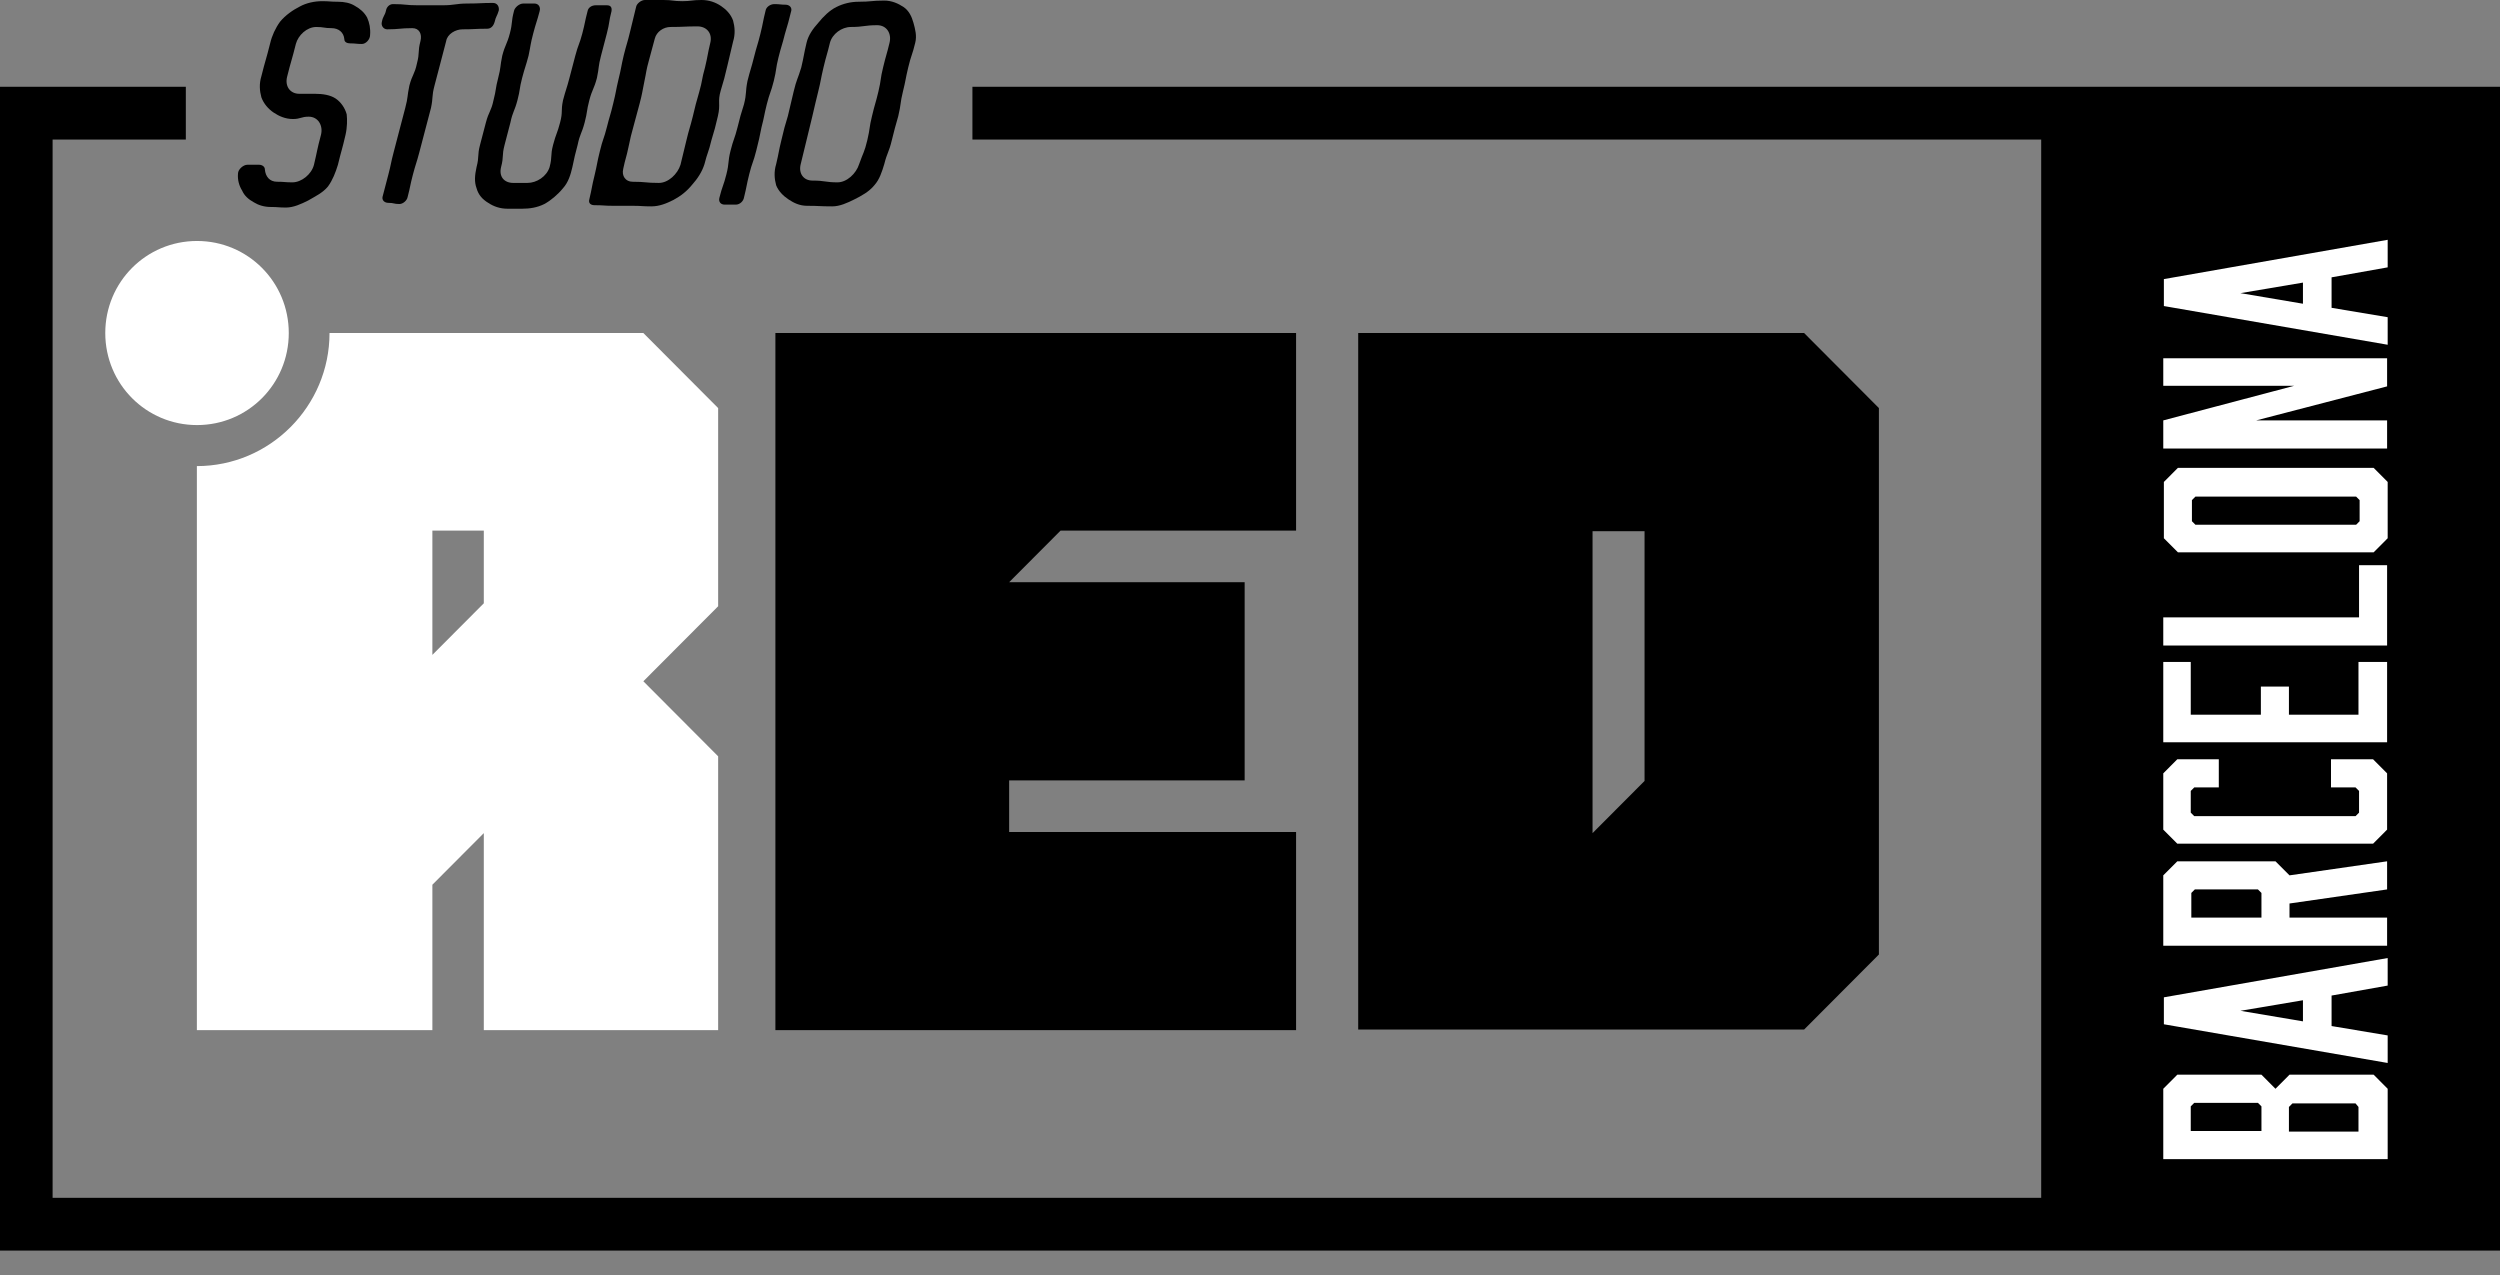
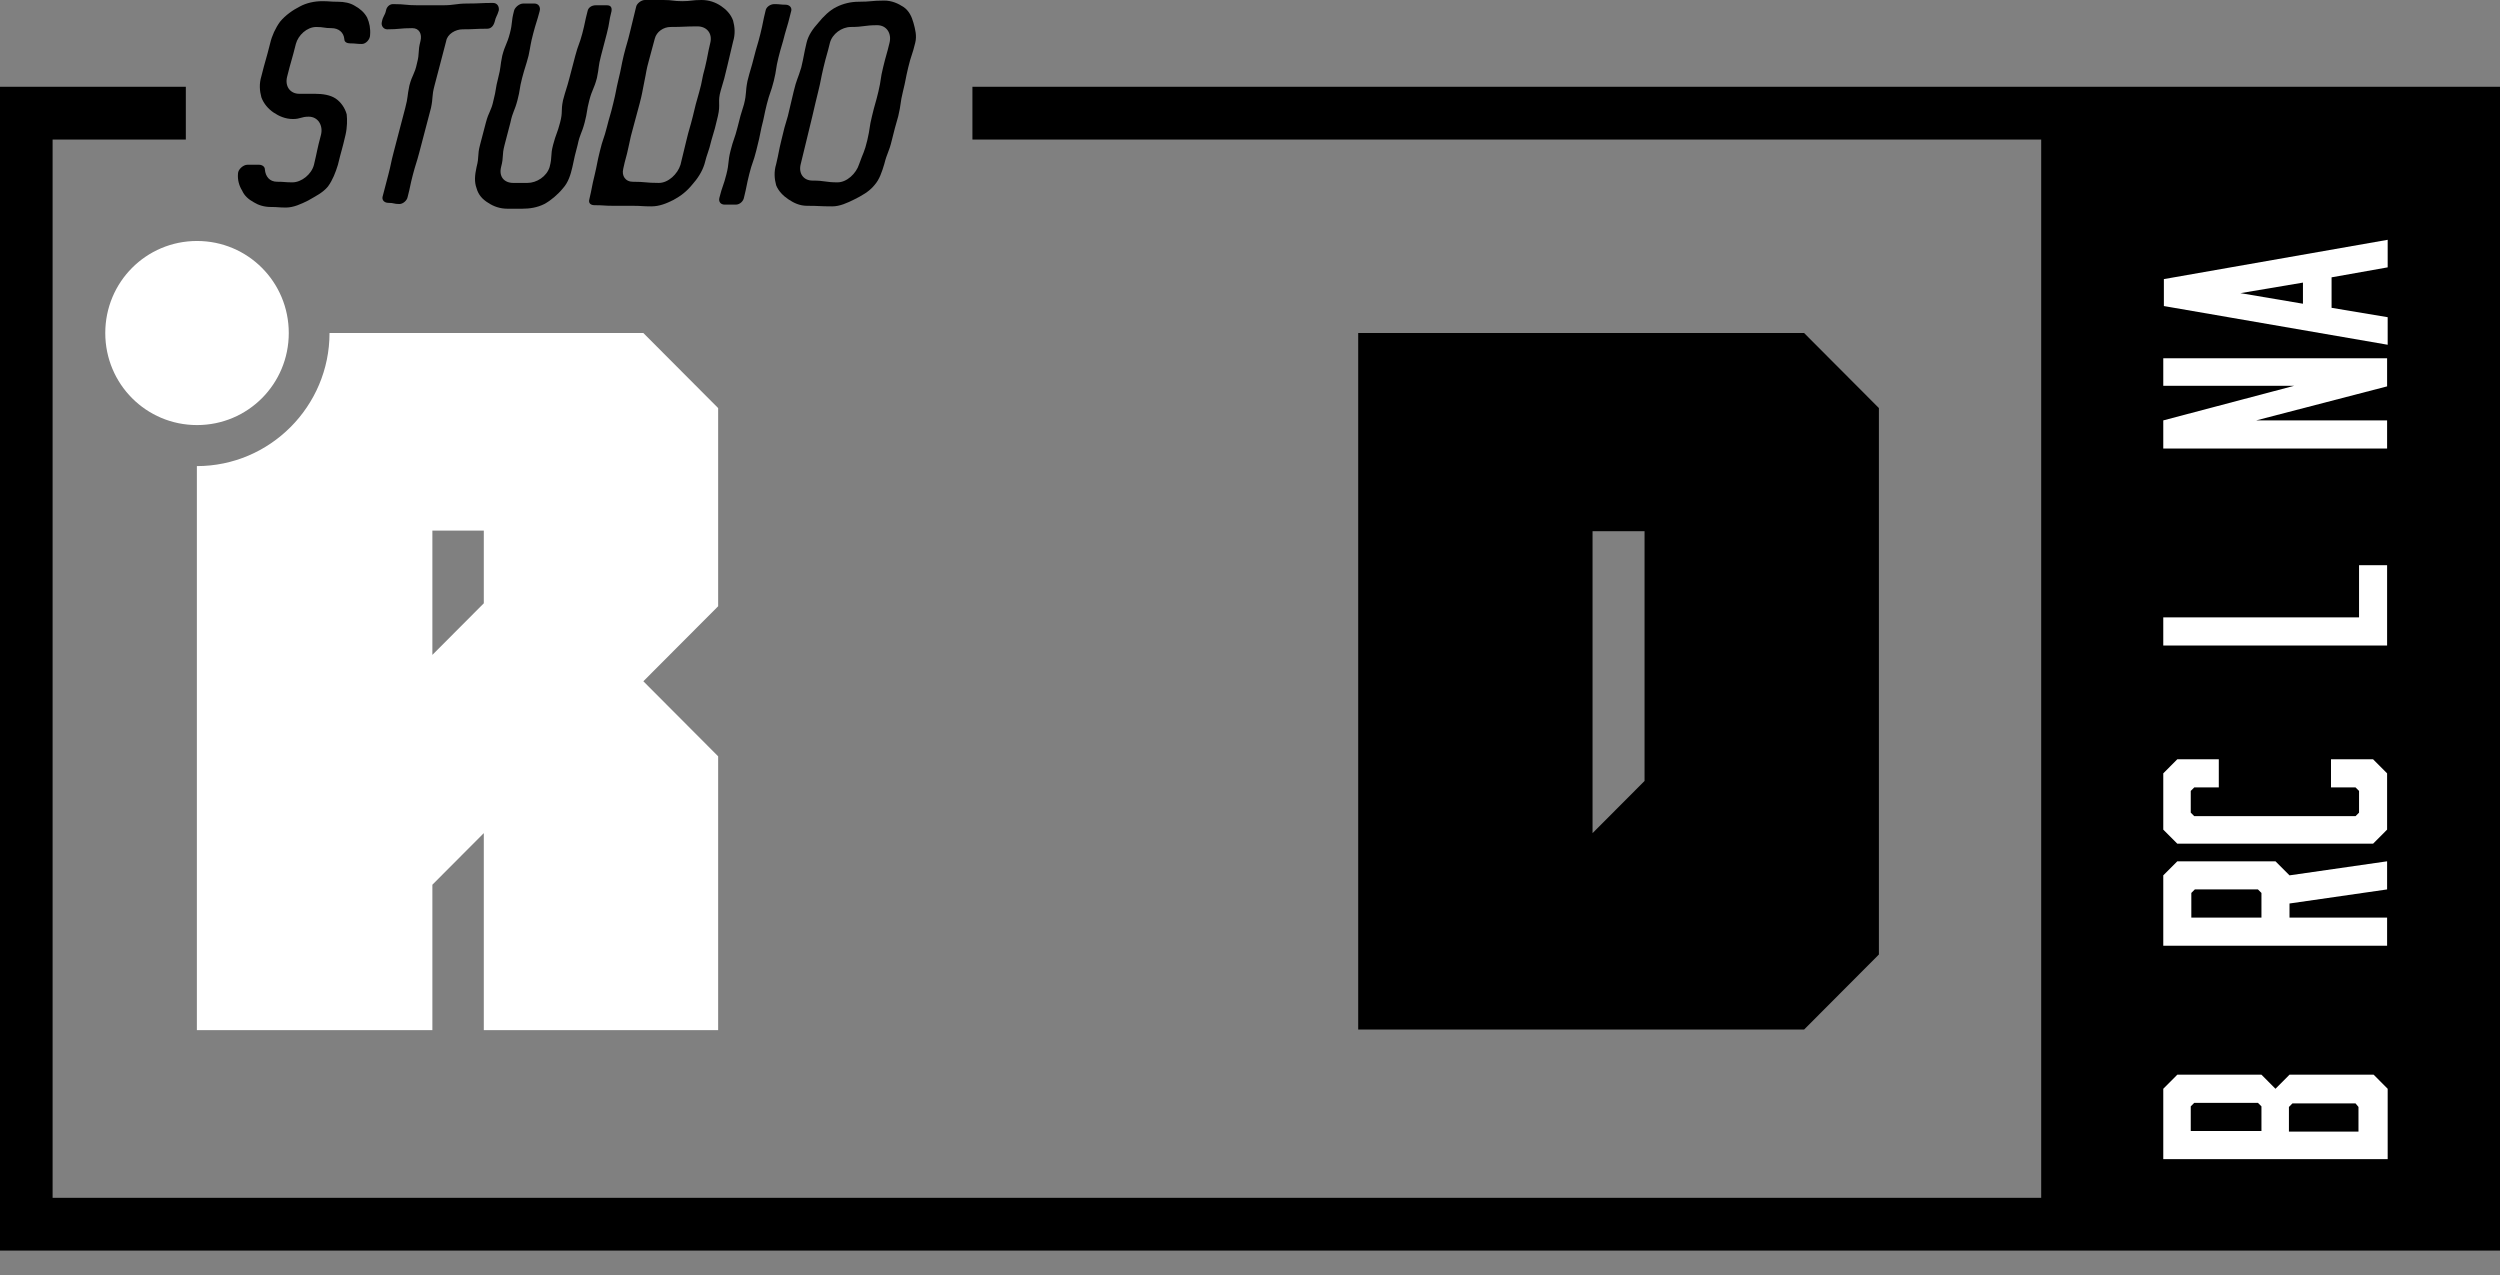
<svg xmlns="http://www.w3.org/2000/svg" width="100" height="51" viewBox="0 0 100 51" fill="none">
  <rect x="0" y="0" width="100" height="51" fill="#808080" stroke="none" />
  <path d="M75.156 38.18L72.164 41.182H54.328V13.321H72.164L75.156 16.323V38.18ZM65.782 21.248H63.702V33.325L65.782 31.238V21.248Z" fill="black" />
-   <path d="M51.843 33.279V41.205H31.016V13.321H51.843V21.224H42.423L40.366 23.288H49.786V31.215H40.366V33.279H51.843Z" fill="black" />
  <path d="M38.897 3.471V5.582H97.896V47.913H2.104V5.582H7.433V3.471H0V50.023H100V3.471H38.897Z" fill="black" />
  <path d="M13.821 5.394C13.681 6.004 13.658 6.004 13.517 6.59C13.424 6.895 13.307 7.2 13.12 7.458C12.909 7.716 12.606 7.856 12.325 8.021C12.045 8.161 11.741 8.302 11.437 8.302C11.133 8.302 11.133 8.279 10.829 8.279C10.572 8.279 10.338 8.208 10.151 8.091C9.941 7.974 9.777 7.833 9.684 7.622C9.567 7.434 9.497 7.2 9.52 6.942C9.52 6.778 9.73 6.59 9.894 6.59C10.128 6.59 10.128 6.59 10.362 6.59C10.479 6.59 10.595 6.66 10.595 6.778C10.619 7.059 10.782 7.27 11.086 7.27C11.39 7.27 11.39 7.294 11.694 7.294C12.068 7.294 12.465 6.965 12.559 6.59C12.699 6.004 12.676 6.004 12.839 5.394C12.933 5.019 12.723 4.667 12.348 4.667C12.045 4.667 12.021 4.761 11.717 4.761C11.414 4.761 11.156 4.644 10.946 4.503C10.736 4.362 10.549 4.151 10.455 3.893C10.385 3.635 10.362 3.354 10.455 3.049C10.619 2.392 10.642 2.392 10.806 1.735C10.876 1.431 11.016 1.126 11.203 0.868C11.414 0.61 11.717 0.399 11.998 0.258C12.255 0.117 12.582 0.047 12.886 0.047C13.19 0.047 13.19 0.07 13.517 0.07C13.774 0.07 14.008 0.117 14.195 0.234C14.406 0.352 14.569 0.492 14.686 0.704C14.78 0.915 14.826 1.149 14.803 1.407C14.803 1.571 14.639 1.759 14.476 1.759C14.242 1.759 14.242 1.735 14.008 1.735C13.891 1.735 13.774 1.689 13.774 1.571C13.751 1.29 13.541 1.126 13.26 1.126C12.956 1.126 12.956 1.079 12.652 1.079C12.278 1.079 11.928 1.407 11.834 1.759C11.671 2.416 11.647 2.416 11.484 3.072C11.39 3.447 11.601 3.752 11.975 3.752C12.278 3.752 12.278 3.752 12.606 3.752C12.909 3.752 13.213 3.799 13.424 3.94C13.634 4.081 13.798 4.315 13.868 4.573C13.891 4.784 13.891 5.089 13.821 5.394Z" fill="black" />
  <path d="M19.951 0.422C19.881 0.657 19.834 0.657 19.788 0.868C19.741 1.032 19.647 1.149 19.484 1.149C18.993 1.149 18.993 1.173 18.502 1.173C18.221 1.173 17.894 1.36 17.847 1.642C17.73 2.087 17.73 2.087 17.614 2.533C17.497 2.978 17.497 2.978 17.38 3.424C17.263 3.87 17.333 3.87 17.24 4.315C17.123 4.761 17.123 4.761 17.006 5.206C16.889 5.652 16.889 5.652 16.772 6.097C16.655 6.543 16.632 6.543 16.515 6.989C16.398 7.434 16.422 7.434 16.305 7.88C16.281 8.021 16.118 8.161 15.977 8.161C15.744 8.161 15.767 8.114 15.533 8.114C15.393 8.114 15.276 8.021 15.3 7.88C15.416 7.434 15.416 7.434 15.533 6.989C15.65 6.543 15.627 6.543 15.744 6.097C15.861 5.652 15.861 5.652 15.977 5.206C16.094 4.761 16.094 4.761 16.211 4.315C16.328 3.87 16.281 3.87 16.375 3.424C16.492 2.978 16.585 2.978 16.679 2.533C16.796 2.087 16.702 2.087 16.819 1.642C16.889 1.36 16.772 1.126 16.492 1.126C16.001 1.126 15.977 1.173 15.486 1.173C15.346 1.173 15.229 1.032 15.276 0.868C15.323 0.633 15.393 0.633 15.44 0.422C15.463 0.281 15.58 0.164 15.72 0.164C16.235 0.164 16.211 0.211 16.702 0.211C17.193 0.211 17.193 0.211 17.707 0.211C18.198 0.211 18.221 0.141 18.712 0.141C19.203 0.141 19.227 0.117 19.717 0.117C19.904 0.117 19.975 0.281 19.951 0.422Z" fill="black" />
  <path d="M23.386 4.901C23.269 5.347 23.199 5.347 23.106 5.793C22.989 6.238 22.989 6.238 22.895 6.684C22.825 6.989 22.732 7.294 22.521 7.528C22.311 7.786 22.03 8.021 21.773 8.161C21.493 8.302 21.189 8.349 20.885 8.349C20.604 8.349 20.604 8.349 20.301 8.349C19.997 8.349 19.74 8.255 19.529 8.114C19.295 7.974 19.132 7.786 19.062 7.528C18.968 7.27 18.991 7.012 19.062 6.684C19.178 6.238 19.085 6.238 19.202 5.793C19.319 5.347 19.319 5.347 19.436 4.901C19.553 4.456 19.646 4.456 19.74 4.01C19.856 3.565 19.81 3.565 19.927 3.119C20.043 2.673 19.997 2.673 20.09 2.228C20.207 1.782 20.277 1.782 20.394 1.337C20.511 0.891 20.441 0.891 20.558 0.446C20.581 0.305 20.768 0.141 20.932 0.141C21.166 0.141 21.142 0.141 21.376 0.141C21.54 0.141 21.633 0.281 21.586 0.446C21.469 0.891 21.446 0.891 21.329 1.337C21.212 1.782 21.236 1.782 21.142 2.228C21.025 2.673 21.002 2.673 20.885 3.119C20.768 3.565 20.815 3.565 20.698 4.01C20.581 4.456 20.511 4.456 20.417 4.901C20.301 5.347 20.301 5.347 20.184 5.793C20.067 6.238 20.16 6.238 20.043 6.684C19.95 7.059 20.16 7.317 20.534 7.317C20.815 7.317 20.815 7.317 21.095 7.317C21.469 7.317 21.867 7.059 21.984 6.684C22.101 6.238 22.007 6.238 22.124 5.793C22.241 5.347 22.288 5.347 22.404 4.901C22.521 4.456 22.428 4.456 22.521 4.01C22.638 3.565 22.662 3.565 22.778 3.119C22.895 2.673 22.895 2.673 23.012 2.228C23.129 1.782 23.176 1.782 23.293 1.337C23.41 0.891 23.386 0.891 23.503 0.446C23.526 0.305 23.667 0.211 23.83 0.211C24.064 0.211 24.064 0.211 24.274 0.211C24.415 0.211 24.485 0.281 24.461 0.446C24.345 0.891 24.391 0.891 24.274 1.337C24.157 1.782 24.157 1.782 24.041 2.228C23.924 2.673 23.971 2.673 23.877 3.119C23.76 3.565 23.69 3.565 23.573 4.01C23.456 4.456 23.503 4.456 23.386 4.901Z" fill="black" />
  <path d="M28.716 4.644C28.599 5.136 28.599 5.136 28.458 5.605C28.342 6.098 28.295 6.098 28.178 6.567C28.084 6.871 27.897 7.153 27.687 7.387C27.477 7.645 27.243 7.833 26.939 7.997C26.659 8.138 26.378 8.255 26.051 8.255C25.677 8.255 25.677 8.232 25.303 8.232C24.929 8.232 24.929 8.232 24.531 8.232C24.157 8.232 24.157 8.208 23.783 8.208C23.643 8.208 23.526 8.138 23.573 7.974C23.69 7.481 23.666 7.481 23.783 7.012C23.9 6.52 23.877 6.52 23.994 6.051C24.111 5.558 24.157 5.558 24.274 5.089C24.391 4.62 24.415 4.62 24.531 4.128C24.648 3.659 24.625 3.659 24.742 3.166C24.859 2.697 24.835 2.697 24.952 2.204C25.069 1.735 25.092 1.735 25.209 1.243C25.326 0.774 25.326 0.774 25.443 0.281C25.466 0.141 25.653 0 25.794 0C26.168 0 26.168 0 26.542 0C26.916 0 26.916 0.047 27.29 0.047C27.664 0.047 27.664 0 28.061 0C28.365 0 28.622 0.094 28.832 0.235C29.043 0.375 29.23 0.563 29.323 0.821C29.393 1.079 29.417 1.36 29.323 1.665C29.206 2.158 29.206 2.158 29.09 2.65C28.973 3.143 28.973 3.143 28.832 3.612C28.692 4.081 28.832 4.151 28.716 4.644ZM28.201 2.697C28.318 2.204 28.295 2.204 28.412 1.712C28.505 1.337 28.271 1.055 27.897 1.055C27.383 1.055 27.36 1.079 26.822 1.079C26.542 1.079 26.261 1.266 26.191 1.548C26.074 1.97 26.074 1.97 25.957 2.416C25.84 2.838 25.864 2.838 25.77 3.283C25.677 3.729 25.7 3.705 25.583 4.151C25.466 4.597 25.466 4.597 25.349 5.019C25.233 5.441 25.233 5.441 25.139 5.886C25.046 6.332 25.022 6.309 24.929 6.754C24.859 7.036 25.022 7.27 25.303 7.27C25.84 7.27 25.817 7.317 26.355 7.317C26.729 7.317 27.103 6.965 27.22 6.59C27.336 6.098 27.336 6.098 27.453 5.629C27.57 5.136 27.593 5.136 27.71 4.667C27.827 4.174 27.827 4.174 27.968 3.682C28.108 3.189 28.061 3.189 28.201 2.697Z" fill="black" />
  <path d="M30.25 6.027C30.133 6.496 30.087 6.496 29.97 6.965C29.853 7.434 29.876 7.434 29.759 7.903C29.736 8.044 29.596 8.185 29.432 8.185C29.198 8.185 29.198 8.185 28.988 8.185C28.824 8.185 28.731 8.067 28.778 7.903C28.895 7.434 28.941 7.434 29.058 6.965C29.175 6.496 29.105 6.496 29.222 6.027C29.339 5.558 29.385 5.558 29.502 5.089C29.619 4.62 29.619 4.62 29.759 4.174C29.876 3.705 29.806 3.705 29.9 3.236C30.017 2.767 30.04 2.767 30.157 2.298C30.274 1.829 30.297 1.829 30.414 1.36C30.531 0.891 30.507 0.891 30.624 0.422C30.648 0.281 30.811 0.164 30.975 0.164C31.209 0.164 31.209 0.188 31.419 0.188C31.559 0.188 31.676 0.281 31.653 0.422C31.536 0.891 31.536 0.891 31.396 1.36C31.279 1.829 31.256 1.829 31.139 2.298C31.022 2.767 31.068 2.767 30.952 3.236C30.835 3.705 30.788 3.705 30.671 4.174C30.554 4.643 30.578 4.643 30.461 5.089C30.367 5.558 30.367 5.558 30.25 6.027Z" fill="black" />
  <path d="M35.674 5.605C35.557 6.098 35.487 6.098 35.37 6.567C35.277 6.871 35.184 7.176 34.973 7.411C34.763 7.669 34.459 7.833 34.178 7.974C33.898 8.114 33.594 8.255 33.29 8.255C32.776 8.255 32.776 8.232 32.285 8.232C31.981 8.232 31.747 8.114 31.537 7.974C31.326 7.833 31.14 7.645 31.046 7.411C30.976 7.153 30.953 6.871 31.046 6.567C31.163 6.074 31.14 6.074 31.256 5.605C31.373 5.113 31.373 5.113 31.514 4.644C31.63 4.151 31.63 4.151 31.747 3.659C31.864 3.166 31.911 3.166 32.051 2.697C32.168 2.204 32.145 2.204 32.262 1.712C32.332 1.407 32.519 1.149 32.729 0.915C32.94 0.657 33.173 0.422 33.454 0.281C33.734 0.141 34.038 0.07 34.342 0.07C34.856 0.07 34.856 0.023 35.37 0.023C35.674 0.023 35.931 0.141 36.142 0.281C36.352 0.422 36.469 0.657 36.539 0.915C36.609 1.173 36.679 1.431 36.609 1.712C36.492 2.204 36.446 2.204 36.329 2.697C36.212 3.189 36.235 3.189 36.118 3.659C36.002 4.128 36.048 4.151 35.931 4.644C35.791 5.136 35.791 5.136 35.674 5.605ZM34.693 5.605C34.809 5.113 34.763 5.113 34.88 4.644C34.996 4.151 35.02 4.151 35.137 3.659C35.254 3.166 35.207 3.166 35.324 2.697C35.441 2.204 35.464 2.204 35.581 1.712C35.674 1.337 35.464 1.008 35.09 1.008C34.576 1.008 34.552 1.079 34.038 1.079C33.664 1.079 33.29 1.36 33.197 1.712C33.08 2.204 33.056 2.204 32.94 2.697C32.823 3.189 32.846 3.189 32.729 3.659C32.612 4.128 32.612 4.151 32.495 4.644C32.378 5.136 32.378 5.136 32.262 5.605C32.145 6.098 32.145 6.098 32.028 6.567C31.934 6.942 32.145 7.223 32.495 7.223C33.01 7.223 33.01 7.294 33.501 7.294C33.874 7.294 34.248 6.942 34.365 6.567C34.529 6.098 34.576 6.098 34.693 5.605Z" fill="black" />
  <path d="M28.726 16.323L25.734 13.321H13.181C13.181 16.252 10.797 18.644 7.875 18.644V41.205H17.295V35.389L19.352 33.325V41.205H28.726V30.253L25.734 27.251L28.726 24.25V16.323ZM19.352 24.132L17.295 26.196V21.224H19.352V24.132Z" fill="white" />
  <path d="M98.946 4.526H81.648V49.906H98.946V4.526Z" fill="black" />
  <path d="M95.484 46.365H86.531V43.551L87.092 42.988H90.458L91.019 43.551L91.58 42.988H94.946L95.507 43.551V46.365H95.484ZM87.653 45.24H90.458V44.255L90.318 44.114H87.77L87.63 44.255V45.24H87.653ZM94.222 44.137H91.697L91.557 44.278V45.263H94.339V44.278L94.222 44.137Z" fill="white" />
-   <path d="M86.555 39.893L95.507 38.321V39.423L93.263 39.822V41.042L95.507 41.417V42.519L86.555 40.971V39.893ZM89.617 40.432L92.118 40.854V40.01L89.617 40.432Z" fill="white" />
  <path d="M91.58 36.703H95.484V37.829H86.531V35.014L87.092 34.452H91.019L91.58 35.014L95.484 34.452V35.577L91.58 36.14V36.703ZM87.677 36.703H90.458V35.718L90.318 35.577H87.793L87.653 35.718V36.703H87.677Z" fill="white" />
  <path d="M95.484 30.934V33.185L94.923 33.748H87.092L86.531 33.185V30.934L87.092 30.371H88.752V31.497H87.77L87.63 31.637V32.505L87.77 32.646H94.222L94.362 32.505V31.637L94.222 31.497H93.24V30.371H94.923L95.484 30.934Z" fill="white" />
-   <path d="M94.362 26.478H95.484V29.691H86.531V26.478H87.63V28.588H90.435V27.463H91.557V28.588H94.339V26.478H94.362Z" fill="white" />
  <path d="M94.362 24.695V22.608H95.484V25.821H86.531V24.695H94.362Z" fill="white" />
-   <path d="M86.555 21.53V19.278L87.116 18.715H94.947L95.507 19.278V21.53L94.947 22.092H87.116L86.555 21.53ZM94.245 19.864H87.817L87.677 20.005V20.849L87.817 20.99H94.245L94.385 20.849V20.005L94.245 19.864Z" fill="white" />
  <path d="M90.248 16.816H95.484V17.941H86.531V16.816L91.767 15.432H86.531V14.33H95.484V15.455L90.248 16.816Z" fill="white" />
  <path d="M86.555 11.164L95.507 9.592V10.694L93.263 11.093V12.313L95.507 12.688V13.79L86.555 12.242V11.164ZM89.617 11.726L92.118 12.149V11.304L89.617 11.726Z" fill="white" />
  <path d="M11.551 13.321C11.551 15.361 9.915 17.003 7.881 17.003C5.847 17.003 4.211 15.361 4.211 13.321C4.211 11.281 5.847 9.639 7.881 9.639C9.915 9.639 11.551 11.281 11.551 13.321Z" fill="white" />
</svg>